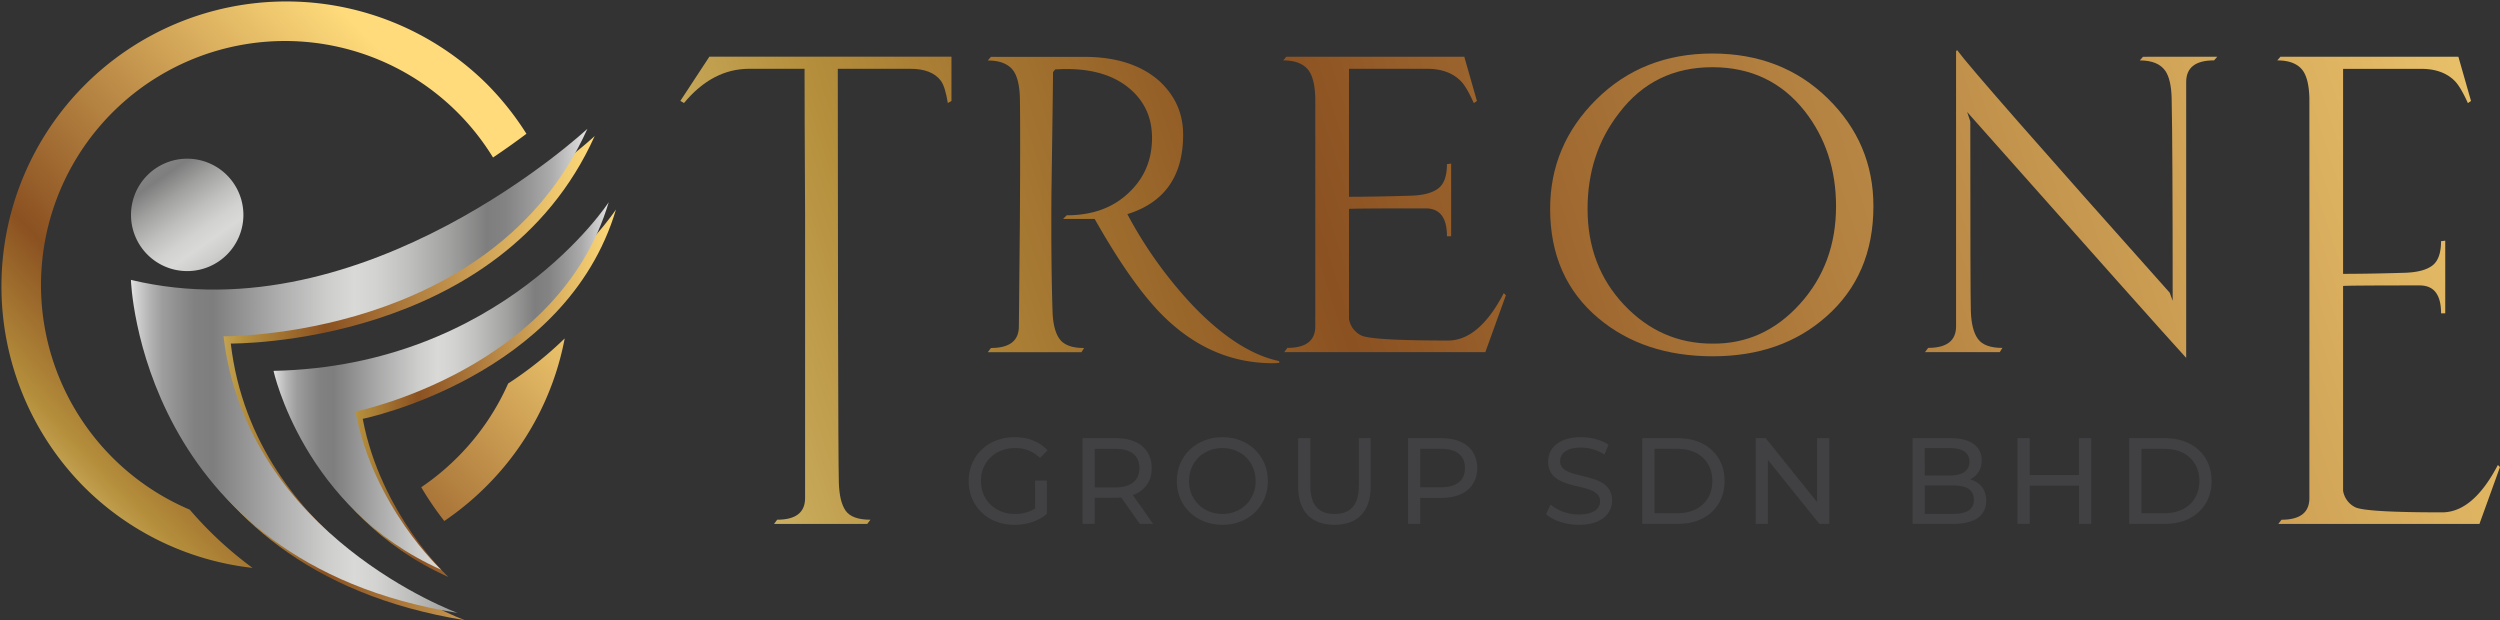
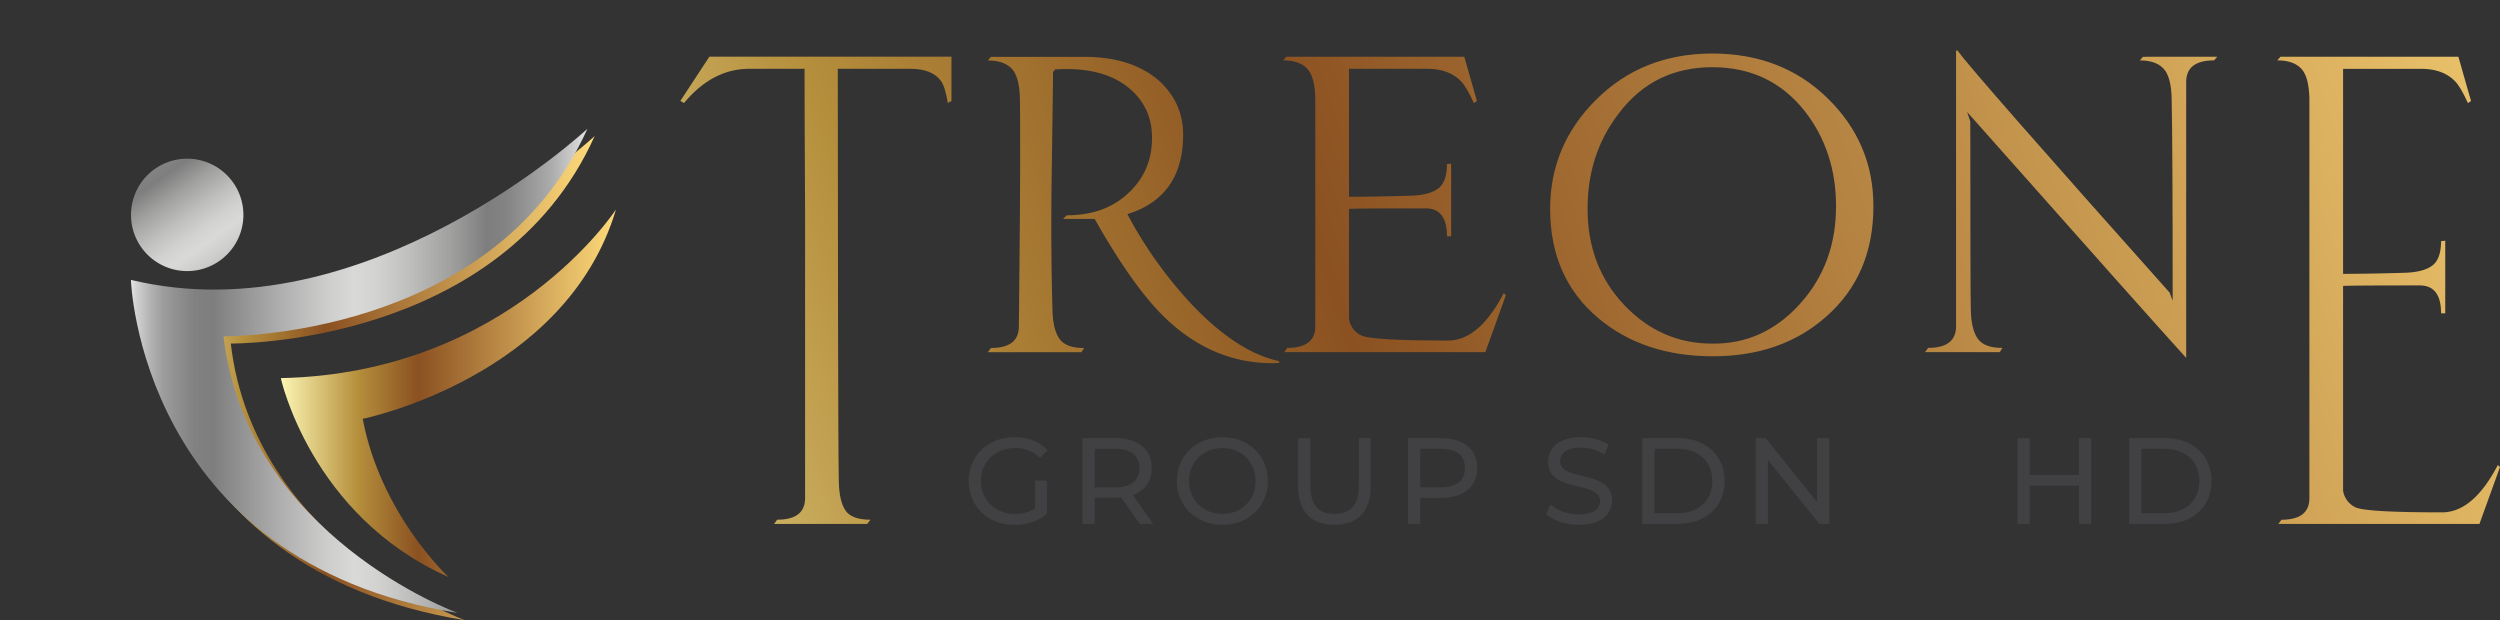
<svg xmlns="http://www.w3.org/2000/svg" xmlns:xlink="http://www.w3.org/1999/xlink" viewBox="0 0 2061.02 511.29">
  <rect x="0" y="0" width="2061.02" height="511.29" fill="#333333" stroke="none" />
  <defs>
    <style>.cls-1{fill:url(#linear-gradient);}.cls-2{fill:url(#linear-gradient-2);}.cls-3{fill:url(#linear-gradient-3);}.cls-4{fill:url(#linear-gradient-4);}.cls-5{fill:url(#linear-gradient-5);}.cls-6{fill:url(#linear-gradient-6);}.cls-7{fill:url(#linear-gradient-7);}.cls-8{fill:url(#linear-gradient-8);}.cls-9{fill:url(#linear-gradient-9);}.cls-10{fill:url(#linear-gradient-10);}.cls-11{fill:url(#linear-gradient-11);}.cls-12{fill:url(#linear-gradient-12);}.cls-13{fill:#414042;}</style>
    <linearGradient id="linear-gradient" x1="-8.52" y1="467.61" x2="372.57" y2="103.09" gradientUnits="userSpaceOnUse">
      <stop offset="0" stop-color="#8a5e25" />
      <stop offset="0" stop-color="#fcf6b3" />
      <stop offset="0.23" stop-color="#b58f3c" />
      <stop offset="0.41" stop-color="#8b5121" />
      <stop offset="1" stop-color="#ffdb7b" />
    </linearGradient>
    <linearGradient id="linear-gradient-2" x1="113.94" y1="311.72" x2="490.28" y2="311.72" xlink:href="#linear-gradient" />
    <linearGradient id="linear-gradient-3" x1="231.49" y1="324.17" x2="507.82" y2="324.17" xlink:href="#linear-gradient" />
    <linearGradient id="linear-gradient-4" x1="232.91" y1="290.13" x2="104.98" y2="106.32" gradientUnits="userSpaceOnUse">
      <stop offset="0" stop-color="#e3e3e3" />
      <stop offset="0.01" stop-color="#d4d4d4" />
      <stop offset="0.04" stop-color="#b5b5b5" />
      <stop offset="0.07" stop-color="#9d9d9d" />
      <stop offset="0.11" stop-color="#8c8c8c" />
      <stop offset="0.14" stop-color="#818181" />
      <stop offset="0.18" stop-color="#7e7e7e" />
      <stop offset="0.32" stop-color="#acacac" />
      <stop offset="0.43" stop-color="#cdcdcc" />
      <stop offset="0.49" stop-color="#d9d9d8" />
      <stop offset="0.54" stop-color="#d2d2d1" />
      <stop offset="0.61" stop-color="#bfbfbe" />
      <stop offset="0.7" stop-color="#a0a09f" />
      <stop offset="0.78" stop-color="#7e7e7e" />
      <stop offset="0.82" stop-color="#838383" />
      <stop offset="0.86" stop-color="#929292" />
      <stop offset="0.92" stop-color="#ababab" />
      <stop offset="0.97" stop-color="#cdcdcd" />
      <stop offset="1" stop-color="#e3e3e3" />
    </linearGradient>
    <linearGradient id="linear-gradient-5" x1="107.95" y1="305.74" x2="484.29" y2="305.74" xlink:href="#linear-gradient-4" />
    <linearGradient id="linear-gradient-6" x1="225.5" y1="318.18" x2="501.83" y2="318.18" xlink:href="#linear-gradient-4" />
    <linearGradient id="linear-gradient-7" x1="280.44" y1="358.92" x2="2174.52" y2="-254.14" xlink:href="#linear-gradient" />
    <linearGradient id="linear-gradient-8" x1="288.08" y1="382.53" x2="2182.17" y2="-230.53" xlink:href="#linear-gradient" />
    <linearGradient id="linear-gradient-9" x1="306.4" y1="439.14" x2="2200.49" y2="-173.92" xlink:href="#linear-gradient" />
    <linearGradient id="linear-gradient-10" x1="332.18" y1="518.78" x2="2226.26" y2="-94.28" xlink:href="#linear-gradient" />
    <linearGradient id="linear-gradient-11" x1="359.9" y1="604.42" x2="2253.98" y2="-8.64" xlink:href="#linear-gradient" />
    <linearGradient id="linear-gradient-12" x1="404.87" y1="743.36" x2="2298.95" y2="130.3" xlink:href="#linear-gradient" />
  </defs>
  <g id="Layer_2" data-name="Layer 2">
    <g id="Layer_1-2" data-name="Layer 1">
-       <path class="cls-1" d="M418.92,316.18A304.79,304.79,0,0,0,465.54,279a233.17,233.17,0,0,1-64.65,121.9,237,237,0,0,1-34.61,28.62,255,255,0,0,1-19-27.84,203.43,203.43,0,0,0,29.77-24.6A200.79,200.79,0,0,0,418.92,316.18Zm-262.46,104a201.16,201.16,0,1,1,250-290.34c10.41-7,19.65-13.61,27.54-19.55a237.36,237.36,0,0,0-33.14-41.53A234.84,234.84,0,0,0,68.78,400.89a233,233,0,0,0,139.43,67.28l-.69-.49A308.88,308.88,0,0,1,156.46,420.2Z" />
      <path class="cls-2" d="M190.26,283.21s221.94,2.63,300-171.06c0,0-183.35,171.06-376.34,124.57,0,0,7,232.47,269.31,274.57C383.25,511.29,209.56,448.13,190.26,283.21Z" />
      <path class="cls-3" d="M231.49,311.72s24.56,113.39,138.17,163.94c0,0-55.86-51.91-70.62-130.37,0,0,167.55-34,208.78-172.61C507.82,172.68,420.1,307.78,231.49,311.72Z" />
      <path class="cls-4" d="M108,177.16a46.33,46.33,0,1,0,46.33-46.33A46.32,46.32,0,0,0,108,177.16Z" />
      <path class="cls-5" d="M184.27,277.23s221.94,2.63,300-171.07c0,0-183.34,171.07-376.34,124.57,0,0,7,232.47,269.32,274.58C377.27,505.31,203.57,442.15,184.27,277.23Z" />
-       <path class="cls-6" d="M225.5,305.74s24.57,113.39,138.17,163.93c0,0-55.85-51.91-70.62-130.37,0,0,167.55-34,208.78-172.61C501.83,166.69,414.11,301.79,225.5,305.74Z" />
      <path class="cls-7" d="M784.4,83.22l-3,1.74q-2.18-13.45-5.64-18.24-7.4-10-25.18-10h-59.9c0,118.65.28,326.73.87,340.91q.42,16.07,5.64,23.44t20.4,7.38l-2.6,3.47H638.12l2.6-3.47q23,0,23-17.8v-235q-.45-86.82-.44-118.94H617.71q-30.39,0-53.82,28.22l-3-1.74,23.92-36.46H784.4Z" />
      <path class="cls-8" d="M1054.83,299a26.55,26.55,0,0,1-5.64.43q-49.94,0-89-37.76-26.06-25.18-57.73-81.18H876.42l3-3q32.12,0,51.65-19.09,18.66-17.81,18.67-44.71,0-25.19-18.67-40.81-21.71-18.22-61.2-15.63l-1.74,2.17q0,8.26-1.3,98.54-.43,56.87.87,98.11.42,16,5.86,23.44t20.18,7.37l-2.17,3.48H814.35l2.6-3.48q23,0,23-17.8,0,4.35.86-88.12.43-77.25,0-100.27-.44-15.18-5.2-22.14-6.09-8.67-21.27-8.68l2.6-3h76.83q39.5,0,62.08,20Q975.39,85,975.39,111q0,51.23-46,65.54a350,350,0,0,0,52.52,73.8q37.77,39.95,72.49,47.31Z" />
      <path class="cls-9" d="M1061.33,286.8q23,0,23-17.8V80.61q-.43-15.18-5.21-22.14-6.09-8.67-21.27-8.68l2.6-3h146.72l10.42,36.46L1215,85Q1209,71.51,1204.2,66.72q-10-10-27.66-10h-64.42V162.22q21.17,0,50.53-.87,15.54-.42,22.88-5.86t7.35-20.18l3.45-.43v59.9h-3.44q0-23-17.61-23-58.44,0-63.16.44v90.72a18.45,18.45,0,0,0,9.77,13.45q8,4.35,71.84,4.35,25.61,0,46-39.07l1.73,1.73-16.92,46.89H1058.73Z" />
      <path class="cls-10" d="M1544.46,170q0,56.88-39.07,91.16-36.9,32.57-93.32,32.56-56.86,0-94.2-31.25-39.94-33.43-39.93-90.29,0-52.53,38.19-90.29t95.5-37.77q57.3,0,95.07,36.9T1544.46,170Zm-30.82,0q0-45.14-25.61-78.13-28.65-36.47-76.4-36.46-48.18,0-76.83,37.76-26,33.43-26,79,0,47.31,30.17,79.22t72.7,31.9q42.11.44,72.06-32.56T1513.64,170Z" />
      <path class="cls-11" d="M1827.92,46.76l-2.61,3q-23,0-23,17.84V295.05Q1778,268.52,1621.73,92.34l2.6,7.81q0,141.95.44,155.84.42,16,5.86,23.44t20.18,7.37l-2.17,3.48H1587l2.6-3.48q23,0,23-17.79V42.07q.78-.43.78-.87,13.88,19.11,175.35,200.12l2.44,6.65q0-127.75-.86-167.31-.43-15.21-5.15-22.17-6-8.68-21.07-8.69l2.61-3Z" />
      <path class="cls-12" d="M1880.87,428.47q23,0,23-17.8V80.61q-.44-15.18-5.21-22.14-6.09-8.67-21.27-8.68l2.6-3h146.72l10.42,36.46L2034.55,85q-6.06-13.45-10.81-18.24-9.95-10-27.66-10h-64.42v169q21.16,0,50.53-.87,15.55-.44,22.89-5.86t7.34-20.19l3.46-.43v59.9h-3.44q0-23-17.62-23-58.44,0-63.16.44V404.59a18.45,18.45,0,0,0,9.77,13.46q8,4.35,71.84,4.34,25.61,0,46-39.07l1.74,1.74-16.93,46.88H1878.27Z" />
      <path class="cls-13" d="M853.31,396.14H863V423.7c-7.06,6-16.86,9-26.75,9-21.71,0-37.66-15.25-37.66-36.14s15.95-36.15,37.86-36.15c11.21,0,20.7,3.74,27.16,10.91l-6.26,6.26a28,28,0,0,0-20.5-8.18c-16.35,0-28.17,11.41-28.17,27.16,0,15.54,11.82,27.15,28.07,27.15a29.92,29.92,0,0,0,16.56-4.54Z" />
      <path class="cls-13" d="M939.64,431.88l-15.24-21.7c-1.41.09-2.93.2-4.44.2H902.49v21.5H892.4V361.21H920c18.37,0,29.48,9.29,29.48,24.63,0,10.91-5.65,18.78-15.55,22.31l16.76,23.73Zm-.3-46c0-10.09-6.76-15.85-19.69-15.85H902.49v31.8h17.16C932.58,401.79,939.34,395.94,939.34,385.84Z" />
      <path class="cls-13" d="M970.15,396.55c0-20.7,16-36.15,37.65-36.15,21.51,0,37.46,15.35,37.46,36.15s-16,36.14-37.46,36.14C986.1,432.69,970.15,417.24,970.15,396.55Zm65,0c0-15.65-11.71-27.16-27.36-27.16-15.85,0-27.56,11.51-27.56,27.16S992,423.7,1007.8,423.7C1023.45,423.7,1035.16,412.19,1035.16,396.55Z" />
      <path class="cls-13" d="M1070.21,401.39V361.21h10.1V401c0,15.65,7.16,22.71,19.89,22.71s20-7.06,20-22.71V361.21H1130v40.18c0,20.49-11.21,31.3-29.89,31.3S1070.21,421.88,1070.21,401.39Z" />
      <path class="cls-13" d="M1217.83,385.84c0,15.35-11.11,24.64-29.48,24.64h-17.47v21.4h-10.09V361.21h27.56C1206.72,361.21,1217.83,370.5,1217.83,385.84Zm-10.1,0c0-10.09-6.76-15.85-19.68-15.85h-17.17v31.7h17.17C1201,401.69,1207.73,395.94,1207.73,385.84Z" />
      <path class="cls-13" d="M1274.59,423.8l3.73-7.87c5.25,4.74,14.24,8.18,23.32,8.18,12.22,0,17.47-4.75,17.47-10.91,0-17.26-42.81-6.36-42.81-32.6,0-10.91,8.48-20.2,27.06-20.2,8.28,0,16.86,2.22,22.71,6.26l-3.33,8.08a36.45,36.45,0,0,0-19.38-5.76c-12,0-17.16,5-17.16,11.21,0,17.26,42.8,6.46,42.8,32.41,0,10.8-8.68,20.09-27.36,20.09C1290.84,432.69,1280.24,429.05,1274.59,423.8Z" />
      <path class="cls-13" d="M1353.85,361.21h29.78c22.72,0,38.17,14.34,38.17,35.34s-15.45,35.33-38.17,35.33h-29.78ZM1383,423.1c17.46,0,28.67-10.7,28.67-26.55S1400.49,370,1383,370H1364V423.1Z" />
      <path class="cls-13" d="M1508.13,361.21v70.67h-8.28l-42.4-52.7v52.7h-10.09V361.21h8.27l42.41,52.7v-52.7Z" />
-       <path class="cls-13" d="M1637.48,412.8c0,12.11-9.19,19.08-27.06,19.08h-33.71V361.21h31.7c16.25,0,25.33,6.86,25.33,18.27,0,7.67-3.93,13-9.48,15.75C1632.23,397.45,1637.48,403.41,1637.48,412.8Zm-50.68-43.41V392h20.7c10.29,0,16.15-3.83,16.15-11.31s-5.86-11.3-16.15-11.3Zm40.48,42.6c0-8.18-6-11.81-17.26-11.81H1586.8V423.7H1610C1621.23,423.7,1627.28,420.17,1627.28,412Z" />
      <path class="cls-13" d="M1724,361.21v70.67h-10.1v-31.5h-40.58v31.5h-10.1V361.21h10.1V391.6h40.58V361.21Z" />
      <path class="cls-13" d="M1755.33,361.21h29.78c22.72,0,38.17,14.34,38.17,35.34s-15.45,35.33-38.17,35.33h-29.78Zm29.18,61.89c17.46,0,28.67-10.7,28.67-26.55S1802,370,1784.51,370h-19.08V423.1Z" />
    </g>
  </g>
</svg>